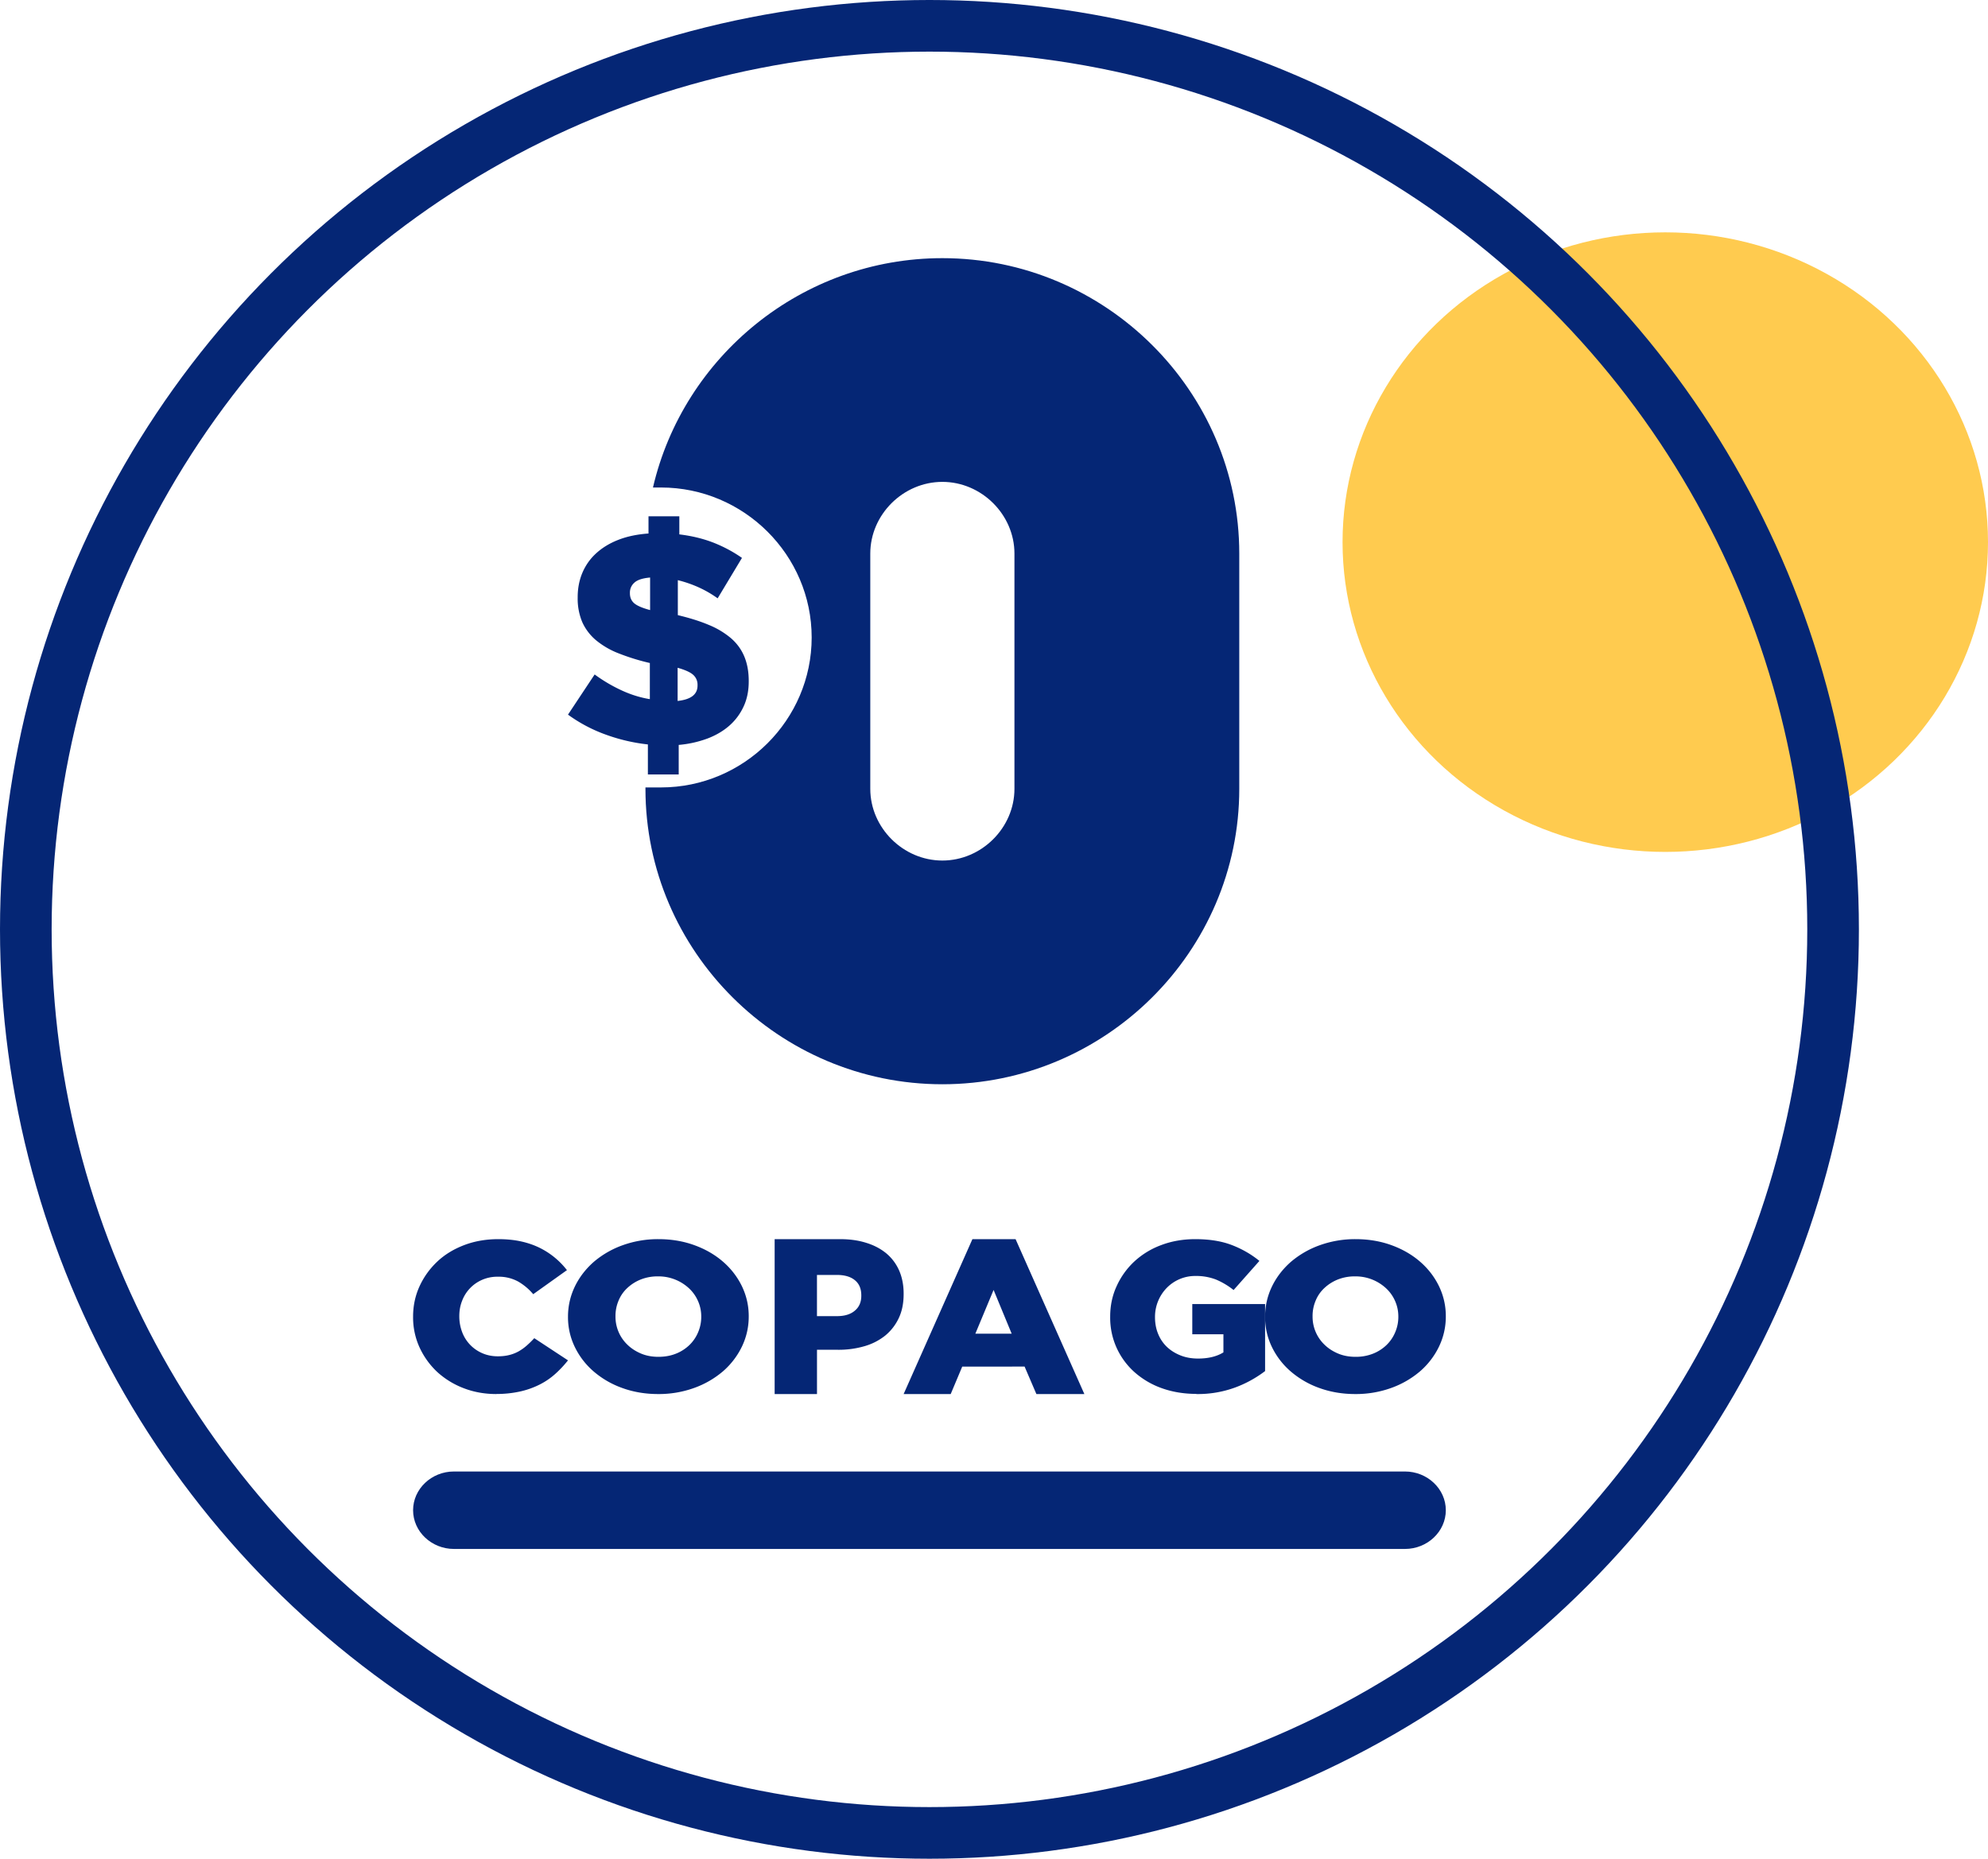
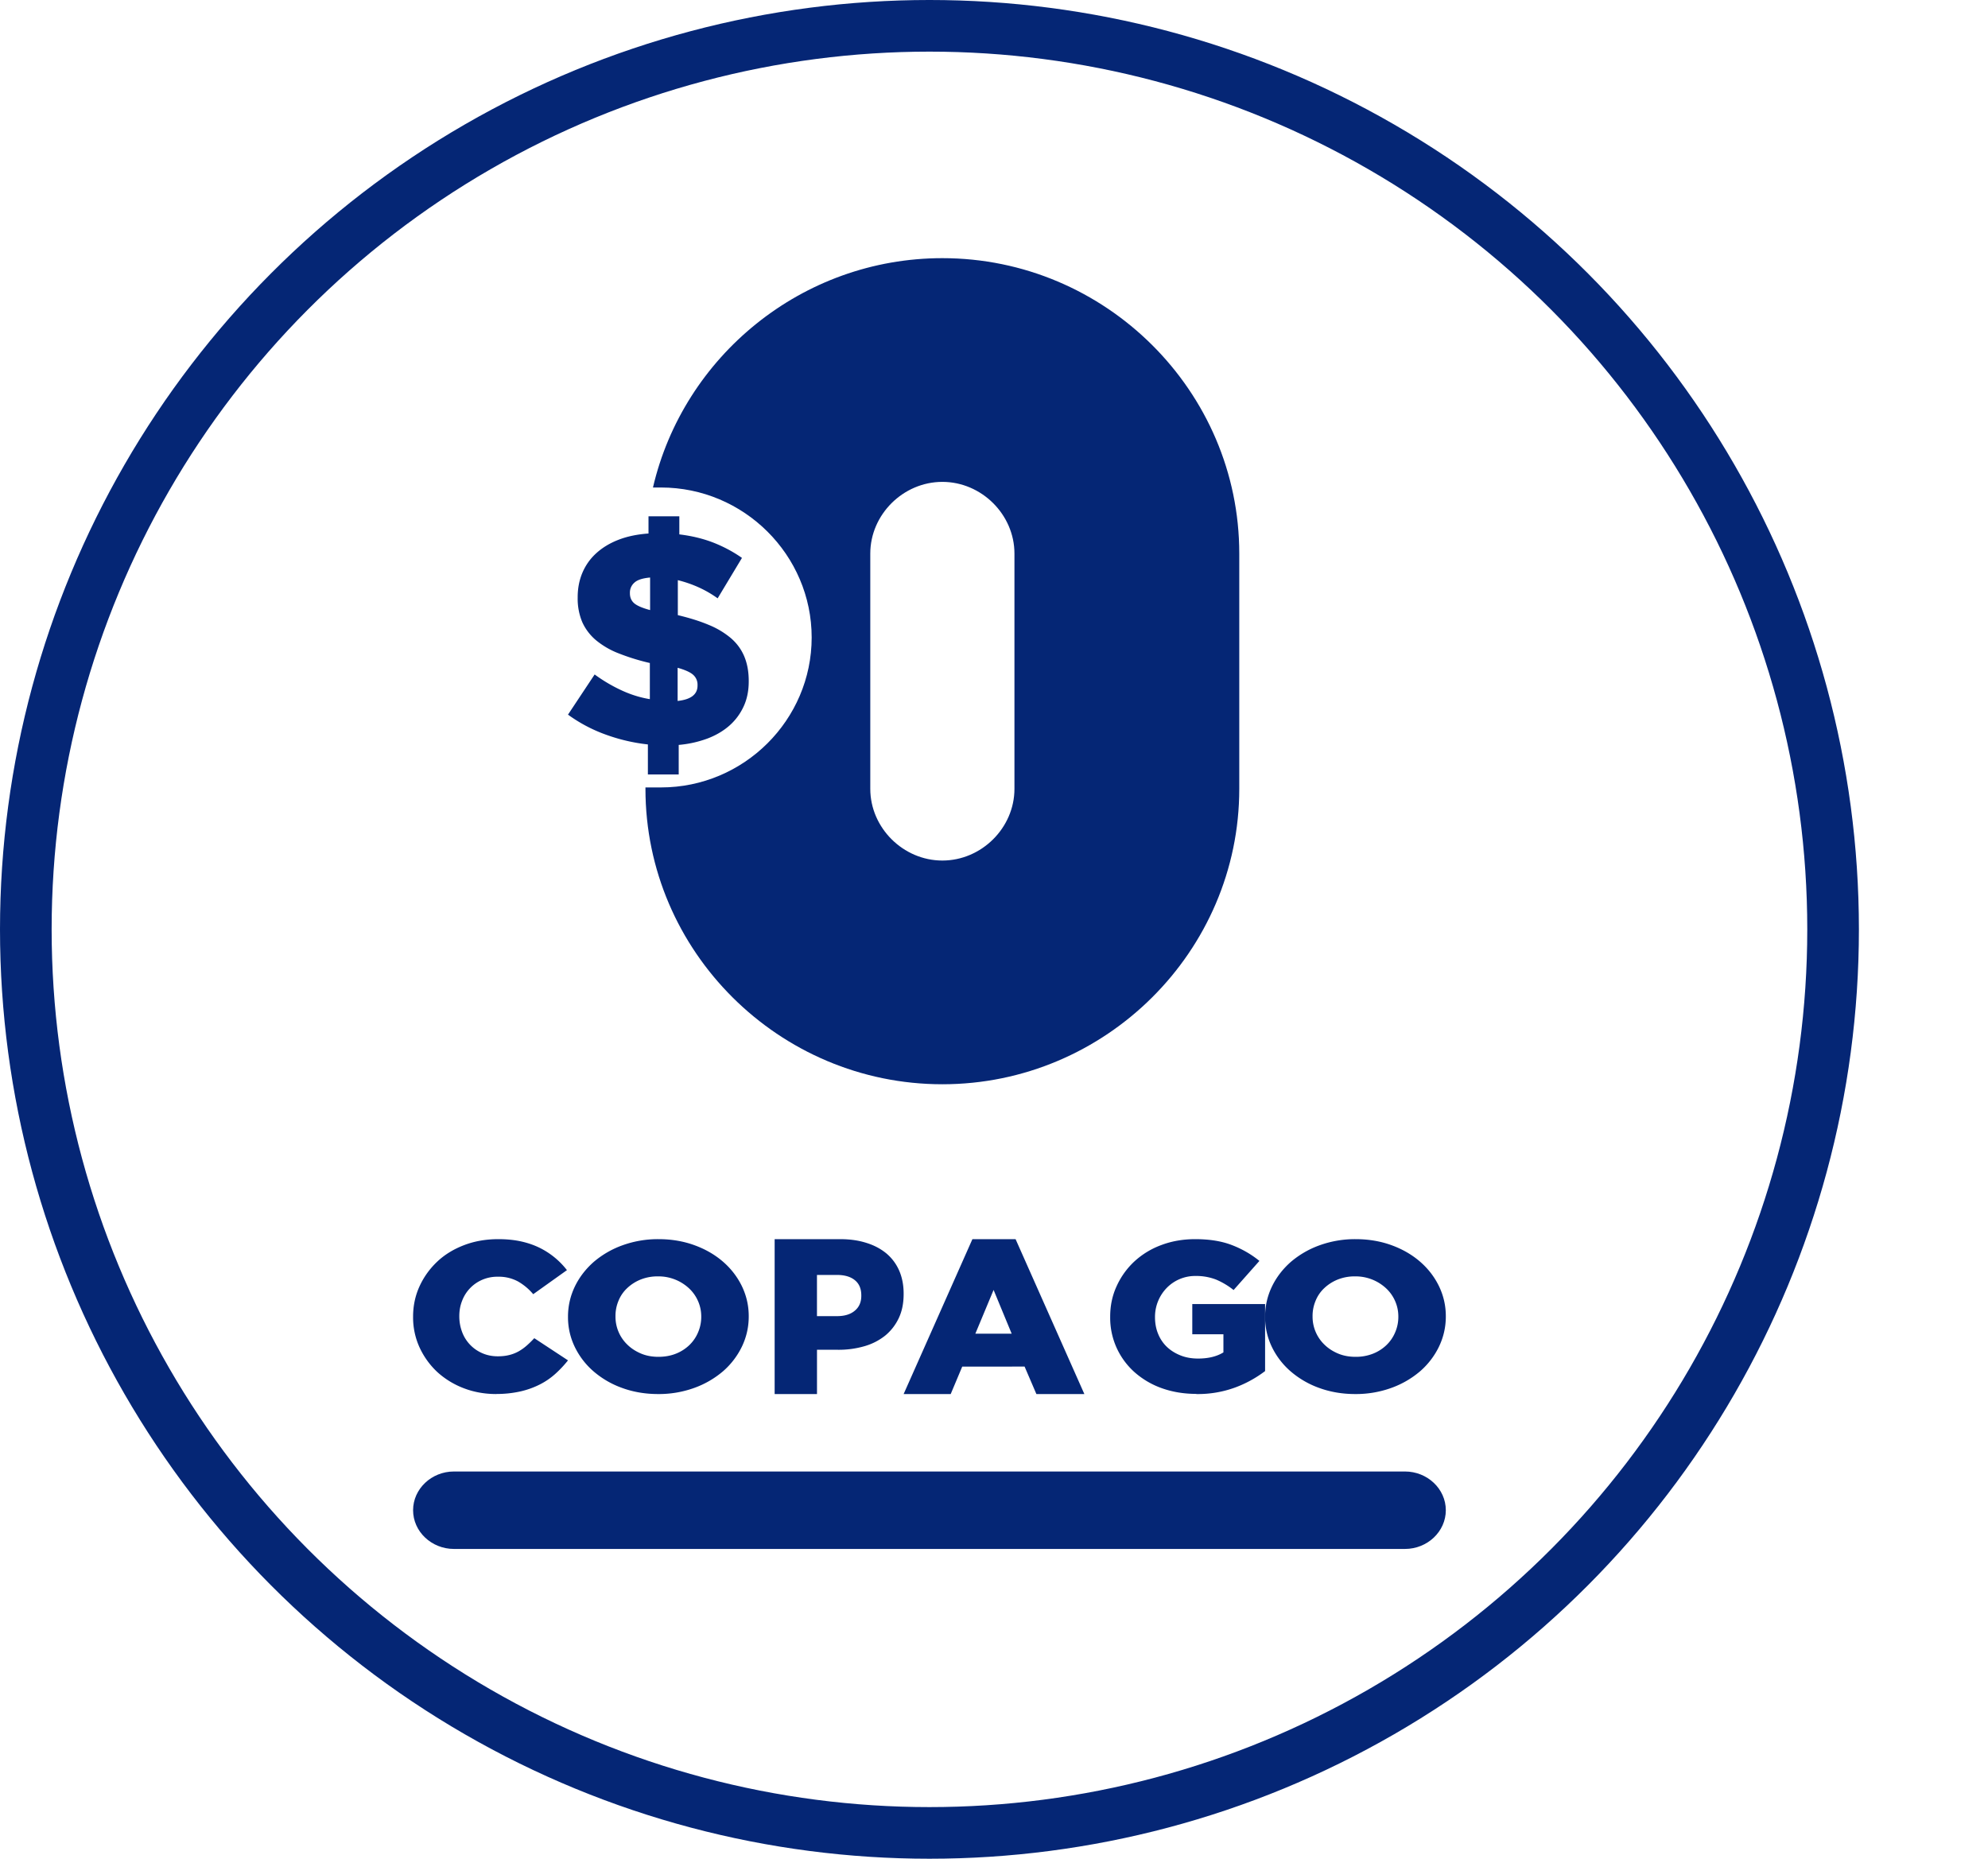
<svg xmlns="http://www.w3.org/2000/svg" width="77" height="72" fill="none">
-   <ellipse cx="64.5" cy="21" rx="12.5" ry="12" fill="#FFCB4F" />
  <circle cx="36" cy="36" r="35" stroke="#052675" stroke-width="2" />
  <g clip-path="url(#clip0_244_3290)" fill="#052675">
    <path fill-rule="evenodd" clip-rule="evenodd" d="M36.5 42C30.175 42 25 36.85 25 30.556v-.054h.6c3.212 0 5.838-2.614 5.838-5.809 0-3.195-2.626-5.809-5.837-5.809h-.31C26.47 13.81 31.058 10 36.5 10 42.825 10 48 15.15 48 21.444v9.113C48 36.85 42.825 42 36.5 42zm0-8.666c1.518 0 2.792-1.267 2.792-2.778v-9.113c0-1.51-1.274-2.777-2.792-2.777-1.518 0-2.792 1.267-2.792 2.777v9.113c0 1.51 1.274 2.778 2.792 2.778zM17.582 60h36.836C55.29 60 56 59.323 56 58.5c0-.827-.714-1.5-1.582-1.5H17.582C16.71 57 16 57.677 16 58.5c0 .827.714 1.5 1.582 1.5z" />
    <path d="M25.1 28.837a6.97 6.97 0 01-1.648-.385 5.838 5.838 0 01-1.452-.77l1.032-1.556a6.05 6.05 0 001.074.63c.348.158.702.267 1.064.326v-1.4a8.405 8.405 0 01-1.212-.375 3.152 3.152 0 01-.874-.508 1.98 1.98 0 01-.53-.697 2.336 2.336 0 01-.179-.946v-.025c0-.343.062-.658.183-.945.123-.288.299-.54.533-.753.234-.214.52-.39.86-.522.341-.133.73-.214 1.167-.245V20h1.194v.7c.475.057.912.162 1.311.316.4.157.771.354 1.115.595l-.942 1.566a4.264 4.264 0 00-.754-.434 4.763 4.763 0 00-.788-.27v1.355c.457.109.86.235 1.2.379a3.2 3.2 0 01.858.514c.23.2.402.435.516.708.114.273.172.588.172.946v.024c0 .358-.065.68-.196.963-.13.284-.313.533-.55.743-.238.21-.524.378-.858.505a4.26 4.26 0 01-1.108.245V30h-1.194v-1.17l.007.007zm.08-6.466c-.282.025-.485.088-.602.193a.507.507 0 00-.18.392v.025c0 .157.052.283.156.378.103.095.313.19.626.273v-1.264.003zm1.067 4.781c.513-.056.77-.252.77-.595v-.025a.507.507 0 00-.161-.385c-.107-.101-.31-.196-.61-.28v1.285zM19.23 54c-.446 0-.869-.073-1.26-.223a3.217 3.217 0 01-1.025-.623 3.05 3.05 0 01-.689-.948 2.79 2.79 0 01-.256-1.19V51c0-.418.083-.81.25-1.175.166-.363.397-.682.688-.957.291-.274.64-.485 1.042-.638.402-.153.842-.23 1.32-.23.322 0 .612.029.875.086.264.058.502.14.72.246a3.04 3.04 0 011.064.868l-1.306.932a2.208 2.208 0 00-.592-.495 1.571 1.571 0 00-.779-.182 1.47 1.47 0 00-.602.118 1.437 1.437 0 00-.78.811c-.075.188-.11.386-.11.594v.016c0 .213.038.414.11.606a1.437 1.437 0 00.779.817c.18.08.385.121.603.121.163 0 .308-.016.443-.05a1.46 1.46 0 00.367-.144c.111-.064.215-.138.312-.224a4.01 4.01 0 00.29-.284l1.306.859a4.37 4.37 0 01-.488.52 2.75 2.75 0 01-.6.412 3.254 3.254 0 01-.75.27 4.168 4.168 0 01-.935.1l.003.003zm6.261 0c-.5 0-.966-.08-1.393-.236a3.494 3.494 0 01-1.103-.638 2.94 2.94 0 01-.73-.947A2.63 2.63 0 0122 51.017v-.015c0-.412.09-.801.266-1.168.176-.364.424-.683.736-.957a3.575 3.575 0 011.113-.641A4.035 4.035 0 0125.509 48c.503 0 .966.08 1.393.236.428.156.794.37 1.103.638.309.268.553.584.73.947.175.364.265.75.265 1.162v.015c0 .412-.09.801-.266 1.168a2.983 2.983 0 01-.736.957 3.575 3.575 0 01-1.113.641 4.035 4.035 0 01-1.394.236zm.014-1.442c.248 0 .475-.041.68-.124a1.6 1.6 0 00.52-.335 1.48 1.48 0 00.334-.491 1.51 1.51 0 00.122-.594v-.016c0-.207-.04-.405-.122-.593a1.481 1.481 0 00-.345-.494 1.733 1.733 0 00-1.21-.469 1.76 1.76 0 00-.675.124 1.666 1.666 0 00-.521.335 1.38 1.38 0 00-.334.491 1.515 1.515 0 00-.115.594v.016a1.499 1.499 0 00.463 1.087c.148.144.32.255.525.342.204.086.43.127.678.127zM30 48h2.538c.373 0 .71.046 1.015.143.304.093.563.232.779.41.213.18.38.402.495.664.114.262.173.56.173.892v.017c0 .355-.062.667-.19.935a1.941 1.941 0 01-.527.677 2.31 2.31 0 01-.809.411 3.572 3.572 0 01-1.018.136h-.812V54h-1.64v-5.997L30 48zm2.42 2.982c.294 0 .524-.07.69-.212.168-.14.25-.332.25-.574v-.017c0-.259-.082-.454-.25-.59-.166-.136-.399-.203-.697-.203h-.77v1.596h.78-.003zM37.664 48h1.672L42 54h-1.858l-.457-1.064H37.27L36.823 54H35l2.664-6zm1.52 3.66l-.7-1.693-.706 1.694h1.405zm7.152 2.334c-.478 0-.922-.074-1.326-.217a3.215 3.215 0 01-1.054-.613 2.84 2.84 0 01-.702-.944A2.829 2.829 0 0143 51.014v-.016c0-.417.081-.81.248-1.173a2.99 2.99 0 01.684-.957 3.132 3.132 0 011.044-.638c.404-.153.844-.23 1.316-.23.542 0 1.01.073 1.406.223.394.15.756.354 1.082.62l-1 1.128a2.904 2.904 0 00-.678-.405 2.14 2.14 0 00-.8-.14 1.537 1.537 0 00-1.112.463 1.608 1.608 0 00-.454 1.122v.016c0 .23.04.447.122.645.081.197.196.366.345.507.15.14.326.248.53.328.203.08.426.118.67.118.4 0 .726-.08.983-.239v-.702H46.18v-1.17H49v2.596a4.483 4.483 0 01-1.156.635 4.207 4.207 0 01-1.505.255l-.003-.006z" />
    <path d="M52.491 54c-.5 0-.966-.08-1.394-.236a3.494 3.494 0 01-1.102-.638 2.94 2.94 0 01-.73-.947A2.63 2.63 0 0149 51.017v-.015c0-.412.09-.801.266-1.168.176-.364.424-.683.736-.957a3.575 3.575 0 011.113-.641A4.035 4.035 0 0152.509 48c.503 0 .966.08 1.394.236.427.156.793.37 1.102.638.309.268.553.584.73.947.175.364.265.75.265 1.162v.015c0 .412-.09.801-.266 1.168a2.983 2.983 0 01-.736.957 3.575 3.575 0 01-1.113.641 4.035 4.035 0 01-1.394.236zm.014-1.442a1.8 1.8 0 00.68-.124 1.6 1.6 0 00.52-.335 1.48 1.48 0 00.334-.491 1.51 1.51 0 00.122-.594v-.016c0-.207-.04-.405-.122-.593a1.481 1.481 0 00-.345-.494 1.733 1.733 0 00-1.21-.469 1.76 1.76 0 00-.675.124 1.666 1.666 0 00-.521.335 1.38 1.38 0 00-.334.491 1.515 1.515 0 00-.115.594v.016a1.499 1.499 0 00.463 1.087c.148.144.32.255.525.342.204.086.43.127.678.127z" />
  </g>
  <defs>
    <clipPath id="clip0_244_3290">
      <path fill="#fff" transform="translate(16 10)" d="M0 0h40v50H0z" />
    </clipPath>
  </defs>
</svg>